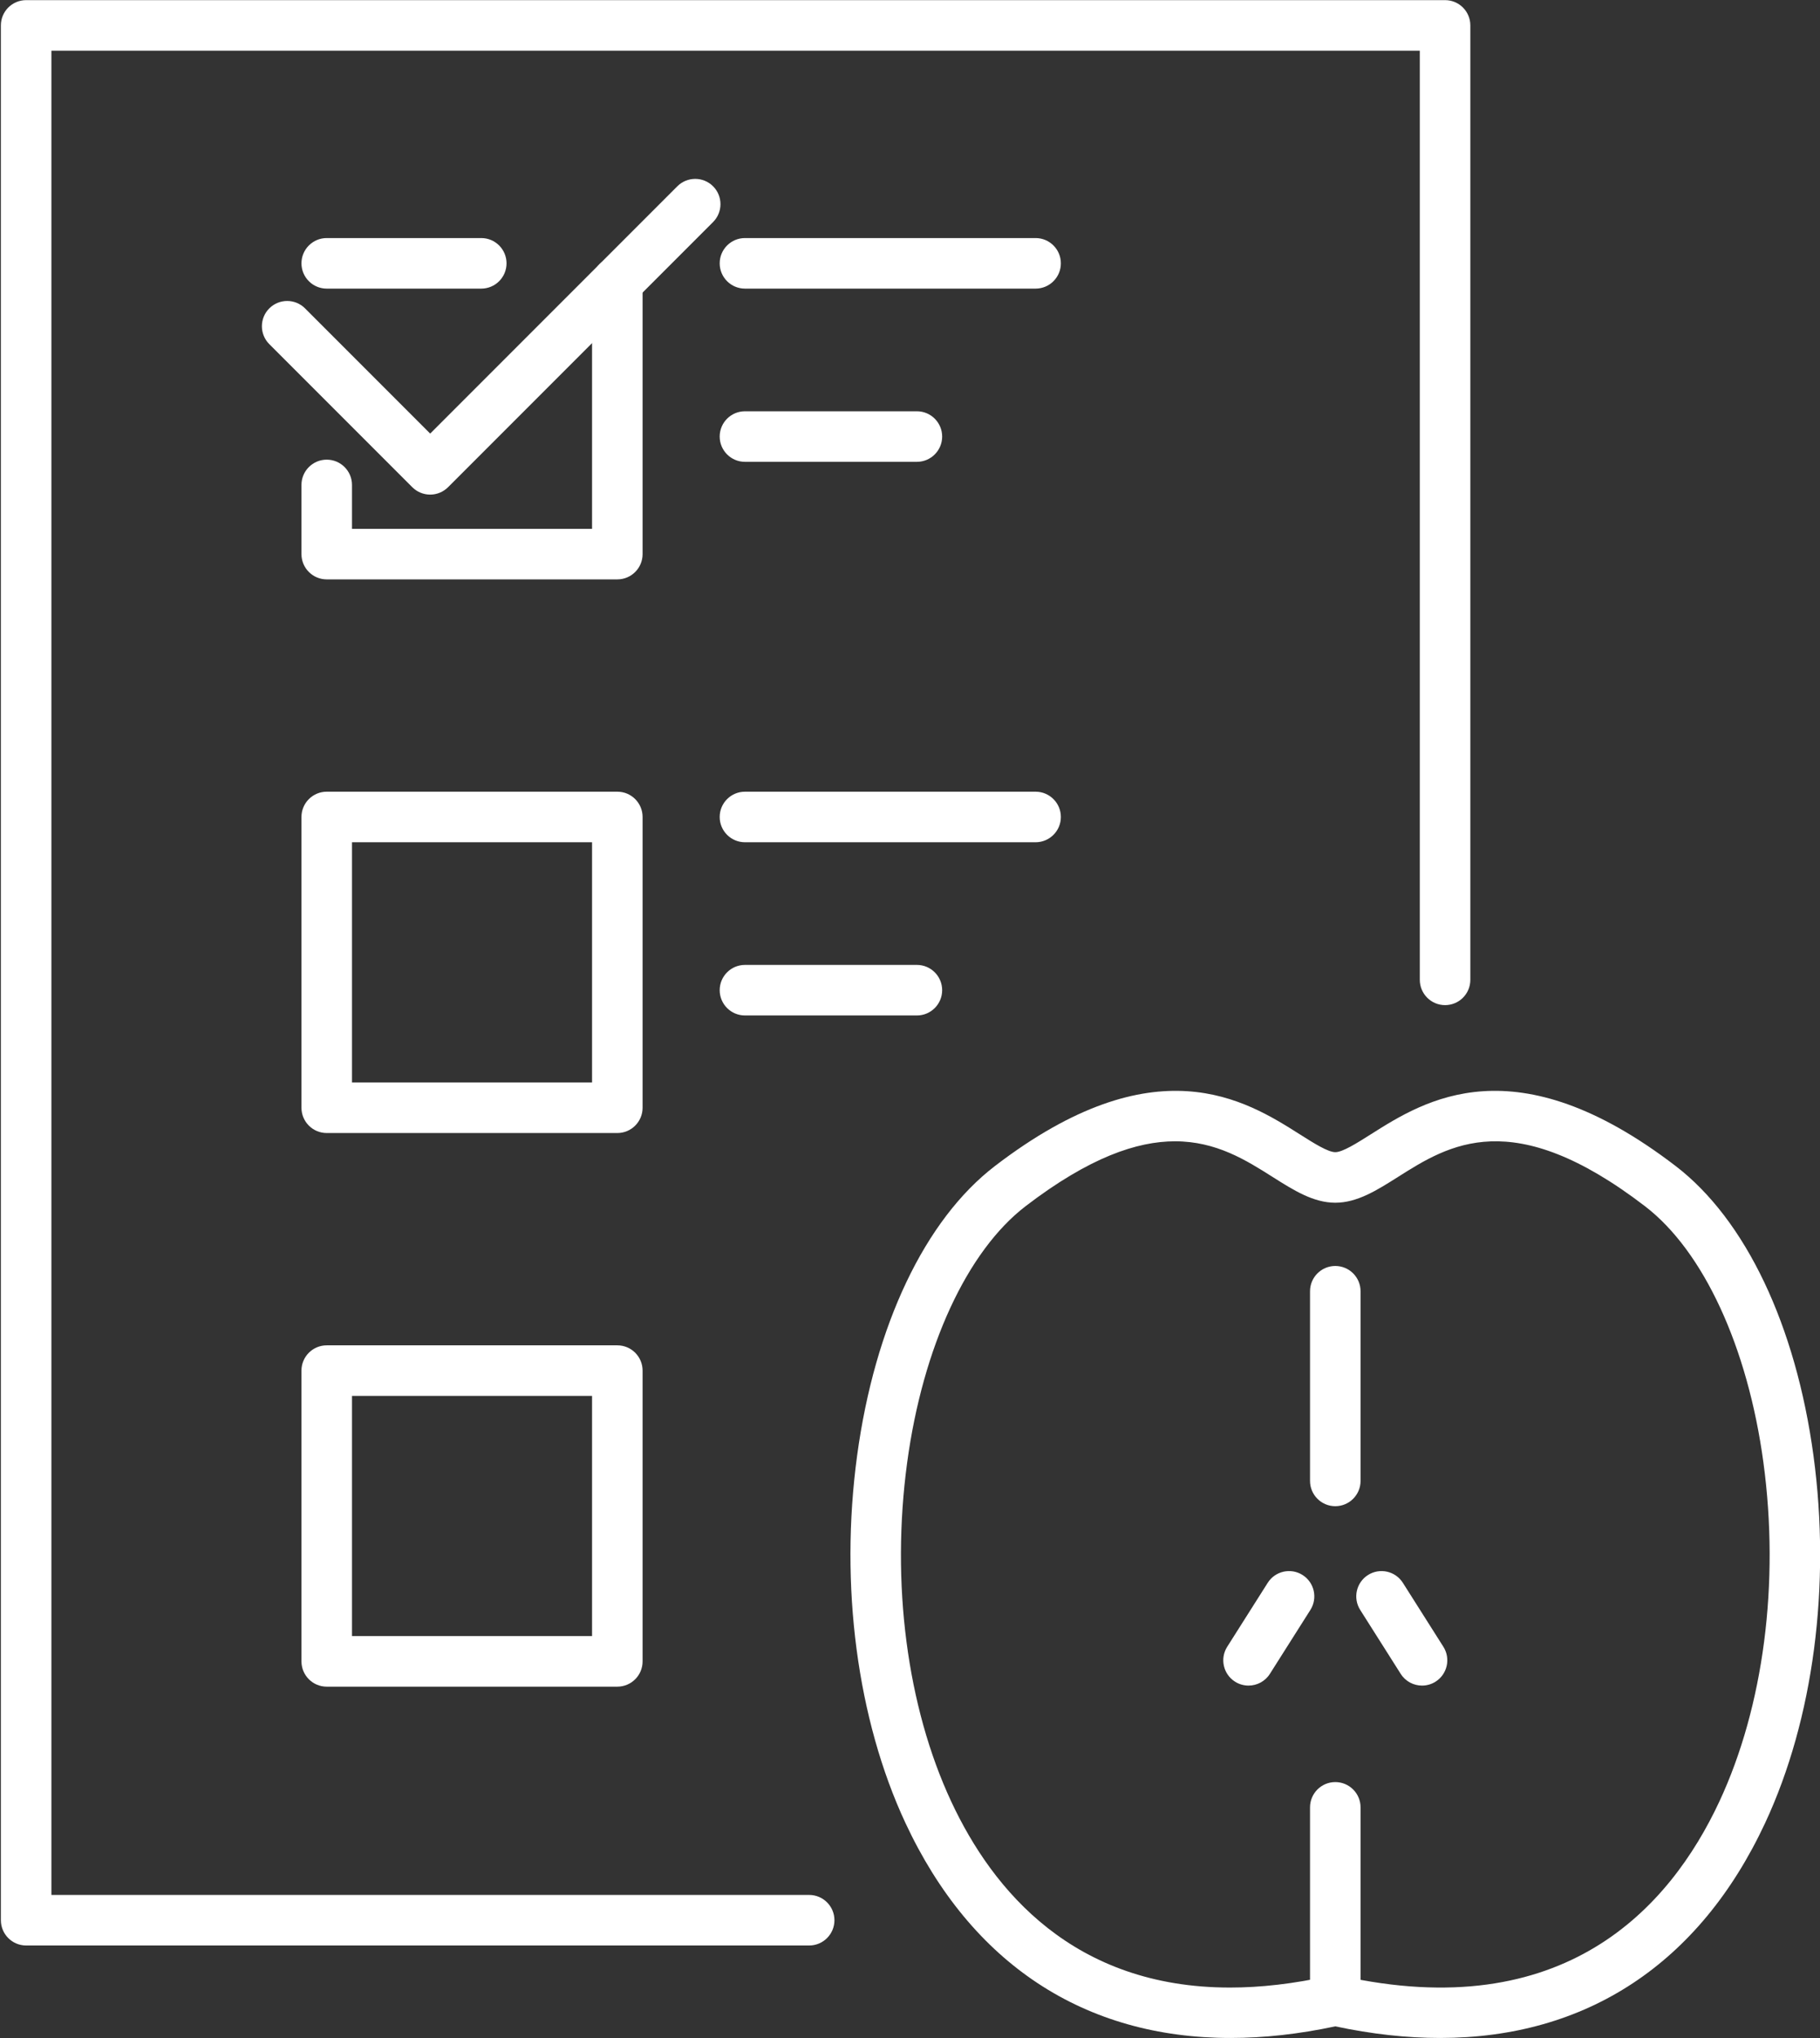
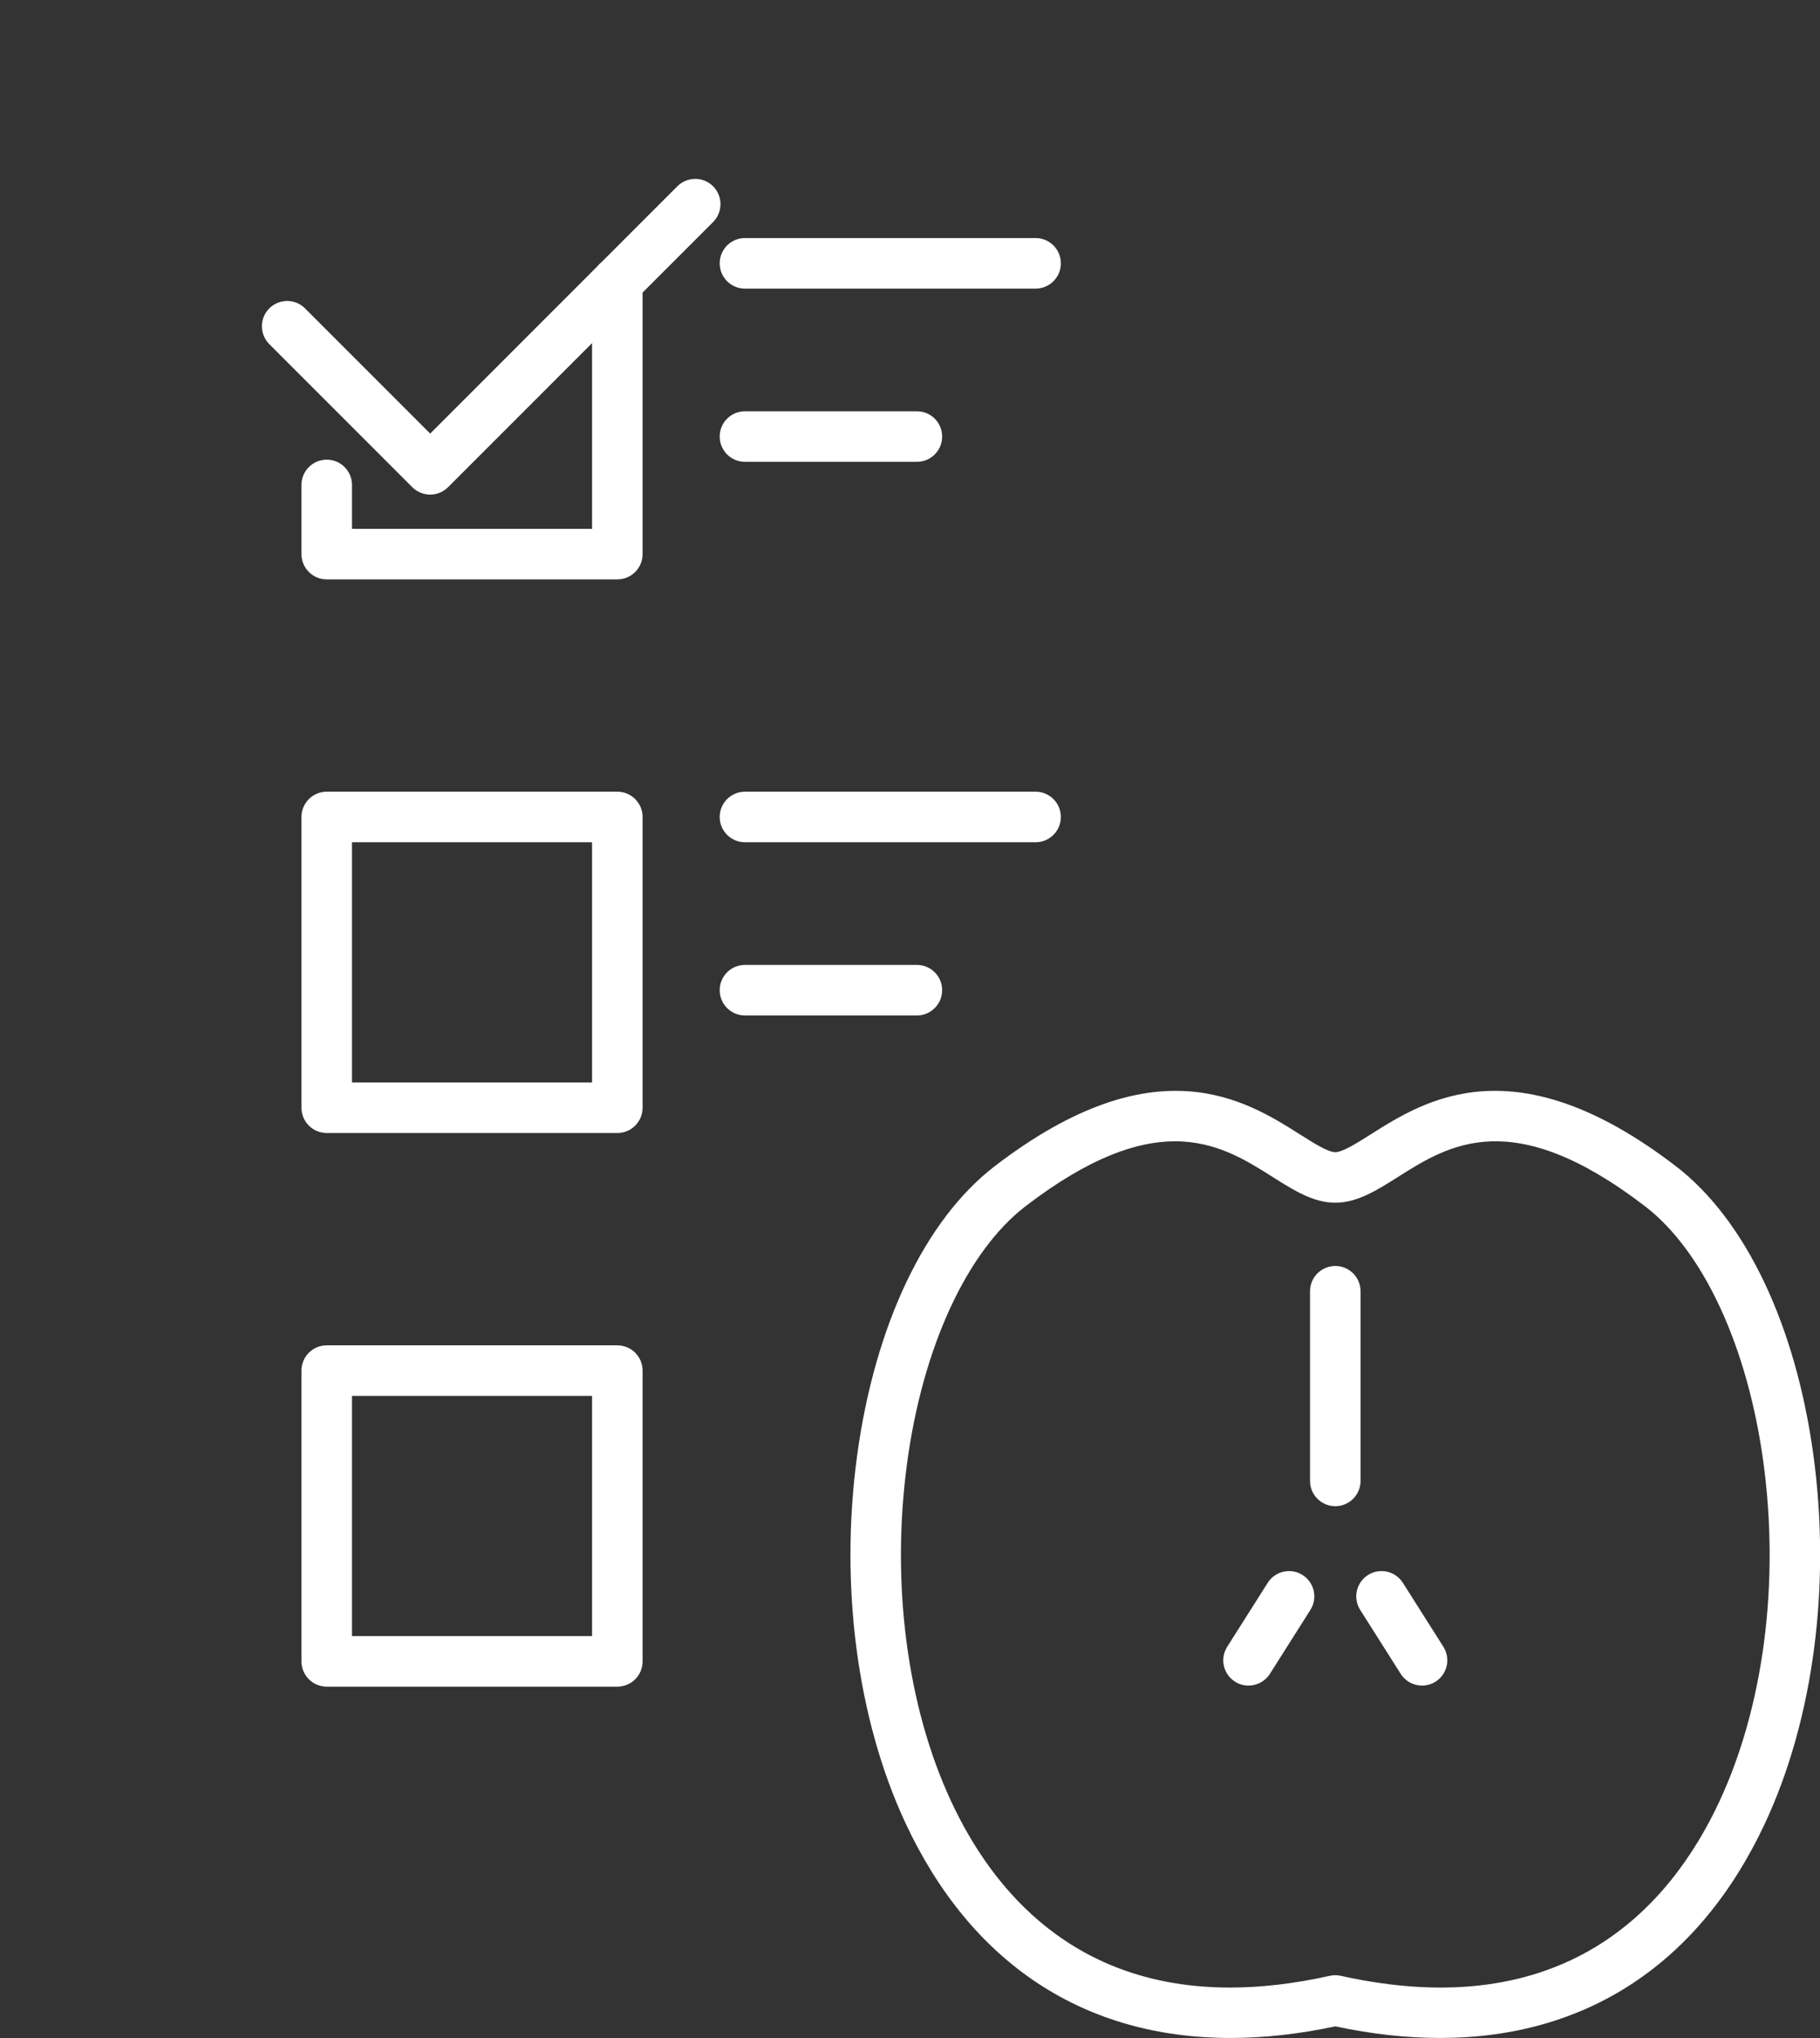
<svg xmlns="http://www.w3.org/2000/svg" width="100%" height="100%" viewBox="0 0 1801 2016" version="1.1" xml:space="preserve" style="fill-rule:evenodd;clip-rule:evenodd;stroke-linejoin:round;stroke-miterlimit:2;">
  <rect x="0" y="0" width="1801" height="2016" fill="#333333" stroke="none" />
  <g transform="matrix(1,0,0,1,-10281.2,-1548.44)">
    <g transform="matrix(4.167,0,0,4.167,0,0)">
      <path d="M2746.33,642.487C2737.29,642.487 2725.97,646.308 2710.86,657.876C2696.96,668.526 2686.44,691.276 2682.72,718.732C2678.85,747.311 2682.66,776.636 2693.18,799.187C2703.08,820.426 2722.36,843.345 2759.38,843.348C2766.59,843.348 2774.47,842.479 2783.08,840.559C2783.94,840.368 2784.83,840.368 2785.69,840.559C2838.56,852.341 2863.76,824.563 2875.6,799.187C2886.12,776.637 2889.93,747.312 2886.06,718.732C2882.34,691.276 2871.82,668.526 2857.91,657.876C2826.43,633.765 2811.36,643.304 2799.24,650.971C2794.28,654.106 2789.6,657.067 2784.39,657.067C2779.18,657.067 2774.5,654.106 2769.54,650.971C2763.24,646.983 2756.13,642.487 2746.33,642.487ZM2759.51,855.315C2724.84,855.315 2697.92,837.748 2682.3,804.261C2670.84,779.68 2666.66,747.919 2670.83,717.12C2675.03,686.137 2686.96,661.072 2703.57,648.35C2741.68,619.151 2763.14,632.72 2775.96,640.831C2779.25,642.914 2782.65,645.067 2784.39,645.067C2786.13,645.067 2789.53,642.914 2792.82,640.831C2805.64,632.722 2827.09,619.148 2865.21,648.35C2881.82,661.072 2893.75,686.138 2897.95,717.12C2902.12,747.92 2897.94,779.68 2886.48,804.261C2870.86,837.746 2843.93,855.313 2809.27,855.315C2801.36,855.315 2793.06,854.402 2784.39,852.556C2775.72,854.402 2767.42,855.315 2759.51,855.315Z" style="fill:white;fill-rule:nonzero;" />
      <path d="M2784.39,729.095C2781.08,729.095 2778.39,726.409 2778.39,723.095L2778.39,678.078C2778.39,674.764 2781.08,672.078 2784.39,672.078C2787.7,672.078 2790.39,674.764 2790.39,678.078L2790.39,723.095C2790.39,726.409 2787.7,729.095 2784.39,729.095Z" style="fill:white;fill-rule:nonzero;" />
-       <path d="M2784.39,851.594C2781.08,851.594 2778.39,848.907 2778.39,845.594L2778.39,800.576C2778.39,797.262 2781.08,794.576 2784.39,794.576C2787.7,794.576 2790.39,797.262 2790.39,800.576L2790.39,845.594C2790.39,848.907 2787.7,851.594 2784.39,851.594Z" style="fill:white;fill-rule:nonzero;" />
      <path d="M2763.78,771.677C2762.69,771.677 2761.57,771.375 2760.58,770.744C2757.78,768.97 2756.95,765.263 2758.72,762.465L2768.34,747.285C2770.11,744.486 2773.82,743.653 2776.62,745.427C2779.42,747.201 2780.25,750.908 2778.48,753.707L2768.86,768.886C2767.72,770.689 2765.77,771.677 2763.78,771.677Z" style="fill:white;fill-rule:nonzero;" />
      <path d="M2804.99,771.677C2803.01,771.677 2801.06,770.69 2799.92,768.886L2790.3,753.707C2788.53,750.908 2789.36,747.201 2792.16,745.427C2794.96,743.654 2798.66,744.485 2800.44,747.285L2810.06,762.465C2811.83,765.263 2811,768.97 2808.2,770.744C2807.2,771.375 2806.09,771.677 2804.99,771.677Z" style="fill:white;fill-rule:nonzero;" />
-       <path d="M2659.45,833.365L2473.5,833.365C2470.19,833.365 2467.5,830.678 2467.5,827.365L2467.5,377.626C2467.5,374.312 2470.19,371.626 2473.5,371.626L2810.46,371.626C2813.78,371.626 2816.46,374.312 2816.46,377.626L2816.46,604.165C2816.46,607.479 2813.78,610.165 2810.46,610.165C2807.15,610.165 2804.46,607.479 2804.46,604.165L2804.46,383.626L2479.5,383.626L2479.5,821.365L2659.45,821.365C2662.76,821.365 2665.45,824.052 2665.45,827.365C2665.45,830.678 2662.76,833.365 2659.45,833.365Z" style="fill:white;fill-rule:nonzero;" />
-       <path d="M2581.58,440.1L2544.88,440.1C2541.57,440.1 2538.88,437.413 2538.88,434.1C2538.88,430.786 2541.57,428.1 2544.88,428.1L2581.58,428.1C2584.89,428.1 2587.58,430.786 2587.58,434.1C2587.58,437.413 2584.89,440.1 2581.58,440.1Z" style="fill:white;fill-rule:nonzero;" />
      <path d="M2613.89,509.115L2544.88,509.115C2541.57,509.115 2538.88,506.428 2538.88,503.115L2538.88,486.697C2538.88,483.384 2541.57,480.697 2544.88,480.697C2548.19,480.697 2550.88,483.384 2550.88,486.697L2550.88,497.115L2607.89,497.115L2607.89,438.544C2607.89,435.231 2610.58,432.544 2613.89,432.544C2617.21,432.544 2619.89,435.231 2619.89,438.544L2619.89,503.115C2619.89,506.428 2617.21,509.115 2613.89,509.115Z" style="fill:white;fill-rule:nonzero;" />
      <path d="M2569.45,488.992C2567.85,488.992 2566.33,488.36 2565.2,487.235L2531.24,453.276C2528.9,450.932 2528.9,447.134 2531.24,444.79C2533.59,442.447 2537.39,442.448 2539.73,444.79L2569.45,474.507L2628.14,415.812C2630.49,413.469 2634.29,413.469 2636.63,415.812C2638.97,418.155 2638.97,421.954 2636.63,424.297L2573.69,487.235C2572.56,488.36 2571.04,488.992 2569.45,488.992Z" style="fill:white;fill-rule:nonzero;" />
      <path d="M2550.88,628.522L2607.89,628.522L2607.89,571.507L2550.88,571.507L2550.88,628.522ZM2613.89,640.522L2544.88,640.522C2541.57,640.522 2538.88,637.836 2538.88,634.522L2538.88,565.507C2538.88,562.194 2541.57,559.507 2544.88,559.507L2613.89,559.507C2617.21,559.507 2619.89,562.194 2619.89,565.507L2619.89,634.522C2619.89,637.836 2617.21,640.522 2613.89,640.522Z" style="fill:white;fill-rule:nonzero;" />
      <path d="M2685.03,612.62L2644.2,612.62C2640.89,612.62 2638.2,609.934 2638.2,606.62C2638.2,603.307 2640.89,600.62 2644.2,600.62L2685.03,600.62C2688.34,600.62 2691.03,603.307 2691.03,606.62C2691.03,609.934 2688.34,612.62 2685.03,612.62Z" style="fill:white;fill-rule:nonzero;" />
      <path d="M2713.22,571.507L2644.2,571.507C2640.89,571.507 2638.2,568.821 2638.2,565.507C2638.2,562.194 2640.89,559.507 2644.2,559.507L2713.22,559.507C2716.53,559.507 2719.22,562.194 2719.22,565.507C2719.22,568.821 2716.53,571.507 2713.22,571.507Z" style="fill:white;fill-rule:nonzero;" />
      <path d="M2685.03,481.213L2644.2,481.213C2640.89,481.213 2638.2,478.527 2638.2,475.213C2638.2,471.9 2640.89,469.213 2644.2,469.213L2685.03,469.213C2688.34,469.213 2691.03,471.9 2691.03,475.213C2691.03,478.527 2688.34,481.213 2685.03,481.213Z" style="fill:white;fill-rule:nonzero;" />
      <path d="M2713.22,440.1L2644.2,440.1C2640.89,440.1 2638.2,437.413 2638.2,434.1C2638.2,430.786 2640.89,428.1 2644.2,428.1L2713.22,428.1C2716.53,428.1 2719.22,430.786 2719.22,434.1C2719.22,437.413 2716.53,440.1 2713.22,440.1Z" style="fill:white;fill-rule:nonzero;" />
      <path d="M2550.88,759.929L2607.89,759.929L2607.89,702.914L2550.88,702.914L2550.88,759.929ZM2613.89,771.929L2544.88,771.929C2541.57,771.929 2538.88,769.243 2538.88,765.929L2538.88,696.914C2538.88,693.6 2541.57,690.914 2544.88,690.914L2613.89,690.914C2617.21,690.914 2619.89,693.6 2619.89,696.914L2619.89,765.929C2619.89,769.243 2617.21,771.929 2613.89,771.929Z" style="fill:white;fill-rule:nonzero;" />
    </g>
  </g>
</svg>